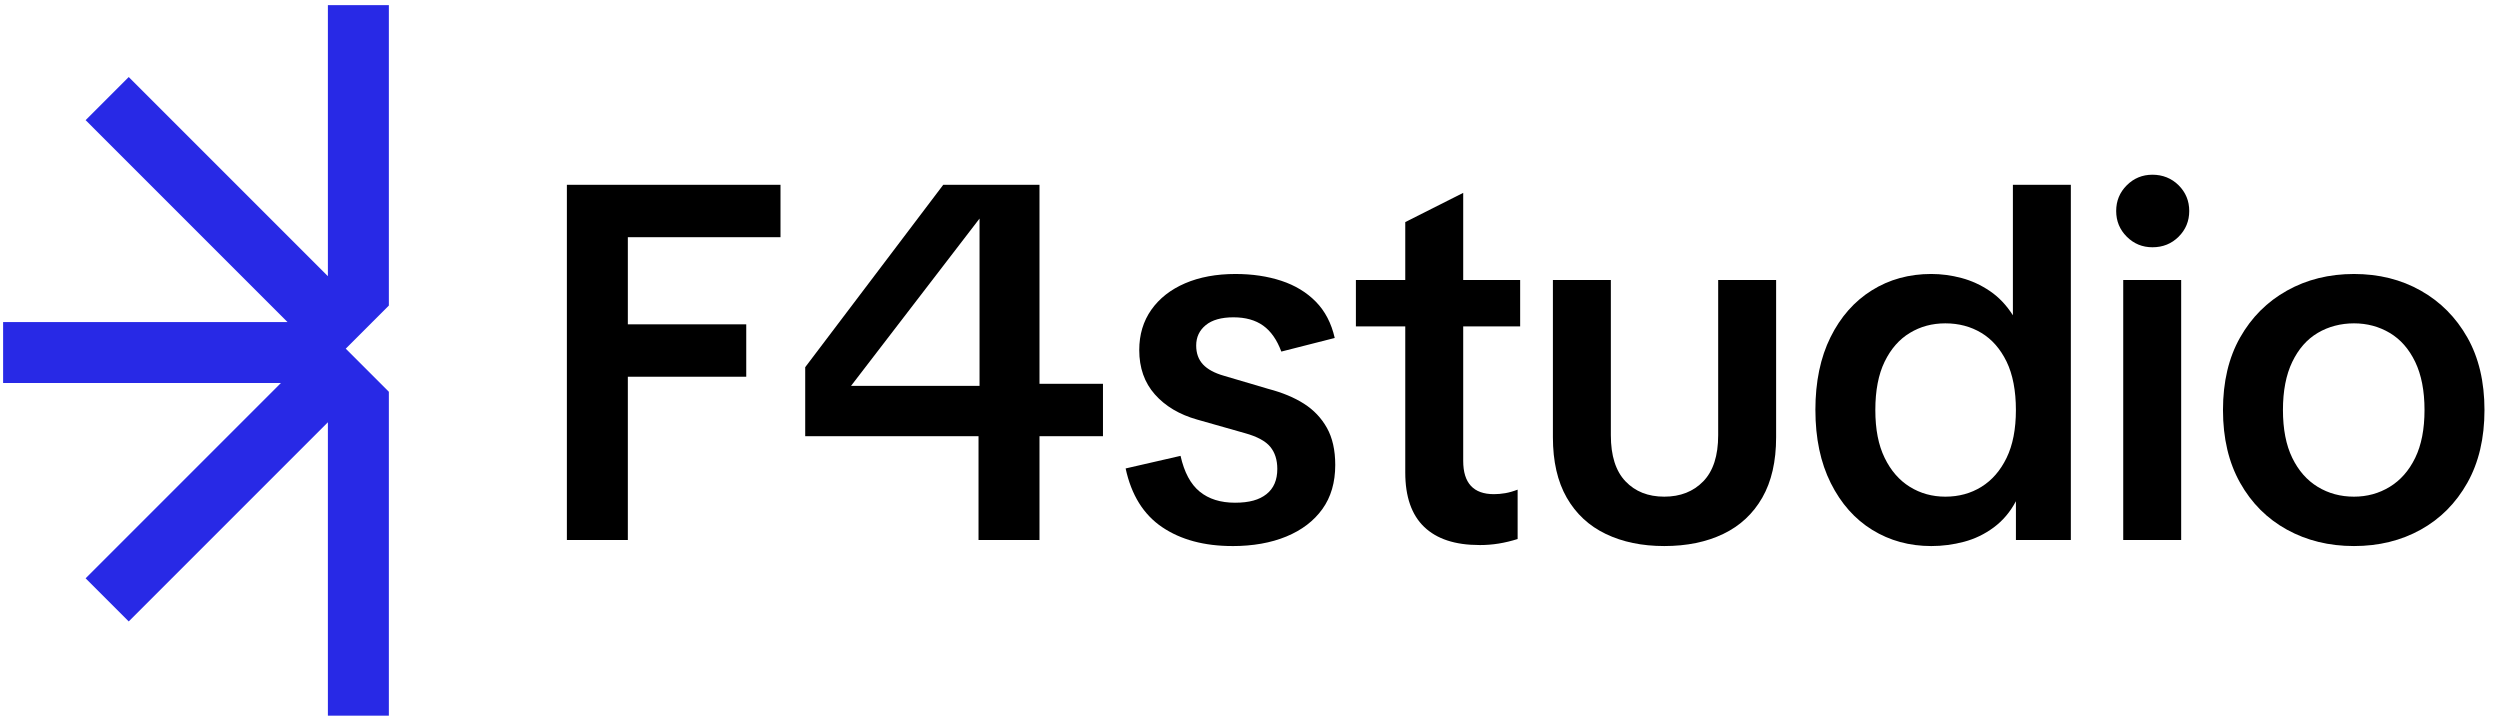
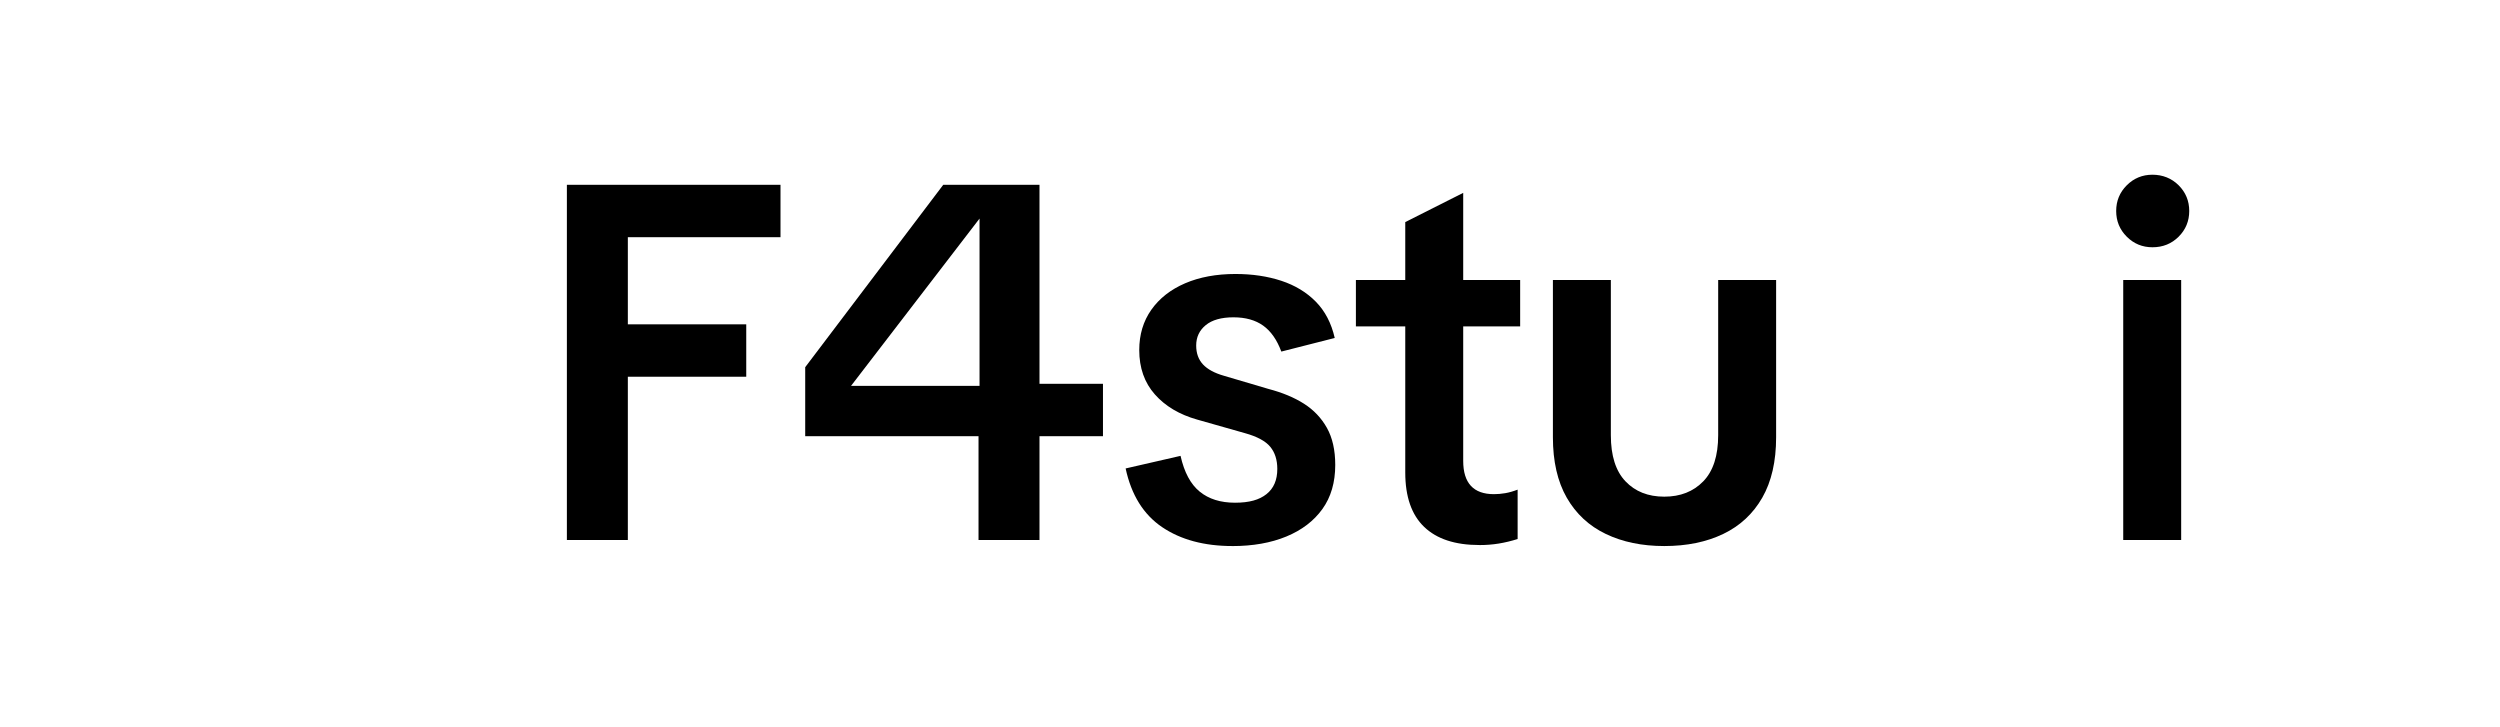
<svg xmlns="http://www.w3.org/2000/svg" id="_Слой_1" data-name="Слой_1" version="1.1" viewBox="0 0 1873.28 544.6">
  <defs>
    <style>
      .st0 {
        fill: #2829e6;
      }
    </style>
  </defs>
-   <polygon class="st0" points="279.02 241.31 259.07 261.26 279.96 282.15 284.81 287 291.38 293.57 291.38 536.24 245.69 536.24 245.69 316.41 96.45 465.65 64.15 433.34 210.49 287 2.33 287 2.33 241.31 215.43 241.31 64.15 90.03 96.45 57.72 245.69 206.96 245.69 3.84 291.38 3.84 291.38 228.95 279.53 240.8 279.02 241.31" />
  <g>
    <path d="M424.77,404.63V138.47h160.07v39.26h-133.27l18.88-23.03v249.93h-45.68ZM454.22,282.31v-39.26h104.95v39.26h-104.95Z" />
    <path d="M733.22,404.63v-93.25l.76-10.57v-137.04l-96.27,125.34h109.48l15.1-1.51h64.18v39.26h-223.12v-51.72l103.44-136.67h72.11v266.16h-45.68Z" />
    <path d="M923.49,409.16c-21.14,0-38.7-4.72-52.67-14.16-13.97-9.44-23.09-24.1-27.37-43.98l41.15-9.44c2.77,12.33,7.55,21.27,14.35,26.8,6.8,5.54,15.6,8.31,26.43,8.31s18.18-2.14,23.6-6.42c5.41-4.28,8.12-10.57,8.12-18.88,0-6.8-1.76-12.33-5.29-16.61-3.53-4.28-9.82-7.67-18.88-10.19l-35.87-10.19c-13.34-3.77-23.91-10.06-31.71-18.88-7.8-8.81-11.7-19.88-11.7-33.22,0-11.57,3.02-21.64,9.06-30.2,6.04-8.55,14.47-15.16,25.29-19.82,10.82-4.65,23.41-6.98,37.75-6.98,12.58,0,24.03,1.7,34.36,5.1,10.32,3.4,18.94,8.62,25.86,15.67,6.92,7.05,11.64,16.11,14.16,27.18l-40.02,10.19c-3.27-8.81-7.8-15.29-13.59-19.44-5.79-4.15-13.21-6.23-22.27-6.23s-15.99,1.95-20.76,5.85c-4.78,3.91-7.17,9-7.17,15.29,0,5.79,1.7,10.51,5.1,14.16,3.4,3.65,8.62,6.48,15.67,8.49l33.22,9.82c10.57,2.77,19.5,6.48,26.8,11.14,7.3,4.66,13.03,10.7,17.18,18.12,4.15,7.43,6.23,16.68,6.23,27.75,0,13.09-3.21,24.1-9.63,33.03-6.42,8.94-15.42,15.8-26.99,20.58-11.58,4.78-25.05,7.17-40.4,7.17Z" />
    <path d="M1015.99,244.55v-34.73h123.08v34.73h-123.08ZM1108.48,408.4c-18.12,0-31.9-4.53-41.34-13.59-9.44-9.06-14.16-22.65-14.16-40.77v-187.63l43.42-21.9v200.85c0,16.61,7.67,24.92,23.03,24.92,2.77,0,5.6-.25,8.5-.75,2.89-.5,5.98-1.38,9.25-2.64v37c-4.78,1.51-9.5,2.64-14.16,3.4-4.66.76-9.5,1.13-14.54,1.13Z" />
    <path d="M1247.04,409.16c-16.61,0-31.21-3.02-43.79-9.06-12.59-6.04-22.34-15.1-29.26-27.18-6.92-12.08-10.38-27.18-10.38-45.3v-117.79h43.42v116.28c0,15.35,3.65,26.87,10.95,34.54,7.3,7.68,16.99,11.51,29.07,11.51s21.83-3.83,29.26-11.51c7.42-7.67,11.14-19.19,11.14-34.54v-116.28h43.42v117.79c0,18.12-3.46,33.22-10.38,45.3-6.92,12.08-16.68,21.14-29.26,27.18-12.59,6.04-27.31,9.06-44.17,9.06Z" />
-     <path d="M1360.29,307.22c0-21.14,3.78-39.32,11.33-54.55,7.55-15.23,17.87-26.93,30.96-35.11,13.08-8.18,27.94-12.27,44.55-12.27,7.55,0,15.1,1.01,22.65,3.02,7.55,2.02,14.66,5.29,21.33,9.82,6.67,4.53,12.39,10.57,17.18,18.12v-97.78h43.42v266.16h-41.15v-29.07c-4.28,8.06-9.82,14.6-16.61,19.63-6.79,5.04-14.22,8.62-22.27,10.76-8.06,2.14-16.23,3.21-24.54,3.21-16.36,0-31.09-4.03-44.17-12.08-13.09-8.05-23.47-19.76-31.15-35.11-7.68-15.35-11.51-33.6-11.51-54.74ZM1457.69,372.16c10.06,0,19.07-2.45,26.99-7.36,7.93-4.91,14.22-12.14,18.88-21.71,4.65-9.56,6.98-21.52,6.98-35.87s-2.33-26.68-6.98-36.24c-4.66-9.56-10.95-16.74-18.88-21.52-7.93-4.78-16.93-7.17-26.99-7.17s-18.69,2.4-26.62,7.17c-7.93,4.78-14.22,11.96-18.88,21.52-4.66,9.57-6.98,21.65-6.98,36.24s2.32,26.3,6.98,35.87c4.65,9.57,10.95,16.8,18.88,21.71,7.93,4.91,16.8,7.36,26.62,7.36Z" />
    <path d="M1612.86,185.28c-7.55,0-13.97-2.64-19.25-7.93-5.29-5.29-7.93-11.7-7.93-19.25s2.64-13.97,7.93-19.25c5.29-5.29,11.7-7.93,19.25-7.93s14.35,2.64,19.63,7.93c5.29,5.29,7.93,11.7,7.93,19.25s-2.64,13.97-7.93,19.25c-5.29,5.29-11.83,7.93-19.63,7.93ZM1590.96,404.63v-194.81h43.42v194.81h-43.42Z" />
-     <path d="M1763.87,409.16c-18.63,0-35.36-4.09-50.21-12.27-14.85-8.18-26.56-19.88-35.11-35.11-8.56-15.23-12.84-33.41-12.84-54.55s4.28-39.26,12.84-54.36c8.55-15.1,20.26-26.8,35.11-35.11,14.85-8.31,31.58-12.46,50.21-12.46s35.3,4.15,50.02,12.46,26.36,20.01,34.92,35.11c8.55,15.1,12.84,33.22,12.84,54.36s-4.28,39.33-12.84,54.55c-8.56,15.23-20.2,26.93-34.92,35.11-14.72,8.18-31.4,12.27-50.02,12.27ZM1763.87,372.16c9.82,0,18.75-2.45,26.8-7.36,8.05-4.91,14.41-12.14,19.07-21.71,4.65-9.56,6.98-21.52,6.98-35.87s-2.33-26.36-6.98-36.05c-4.66-9.69-11.01-16.92-19.07-21.71-8.06-4.78-16.99-7.17-26.8-7.17s-19.13,2.4-27.18,7.17c-8.06,4.78-14.41,12.02-19.07,21.71-4.66,9.69-6.98,21.71-6.98,36.05s2.32,26.3,6.98,35.87c4.65,9.57,11.01,16.8,19.07,21.71,8.05,4.91,17.11,7.36,27.18,7.36Z" />
  </g>
</svg>